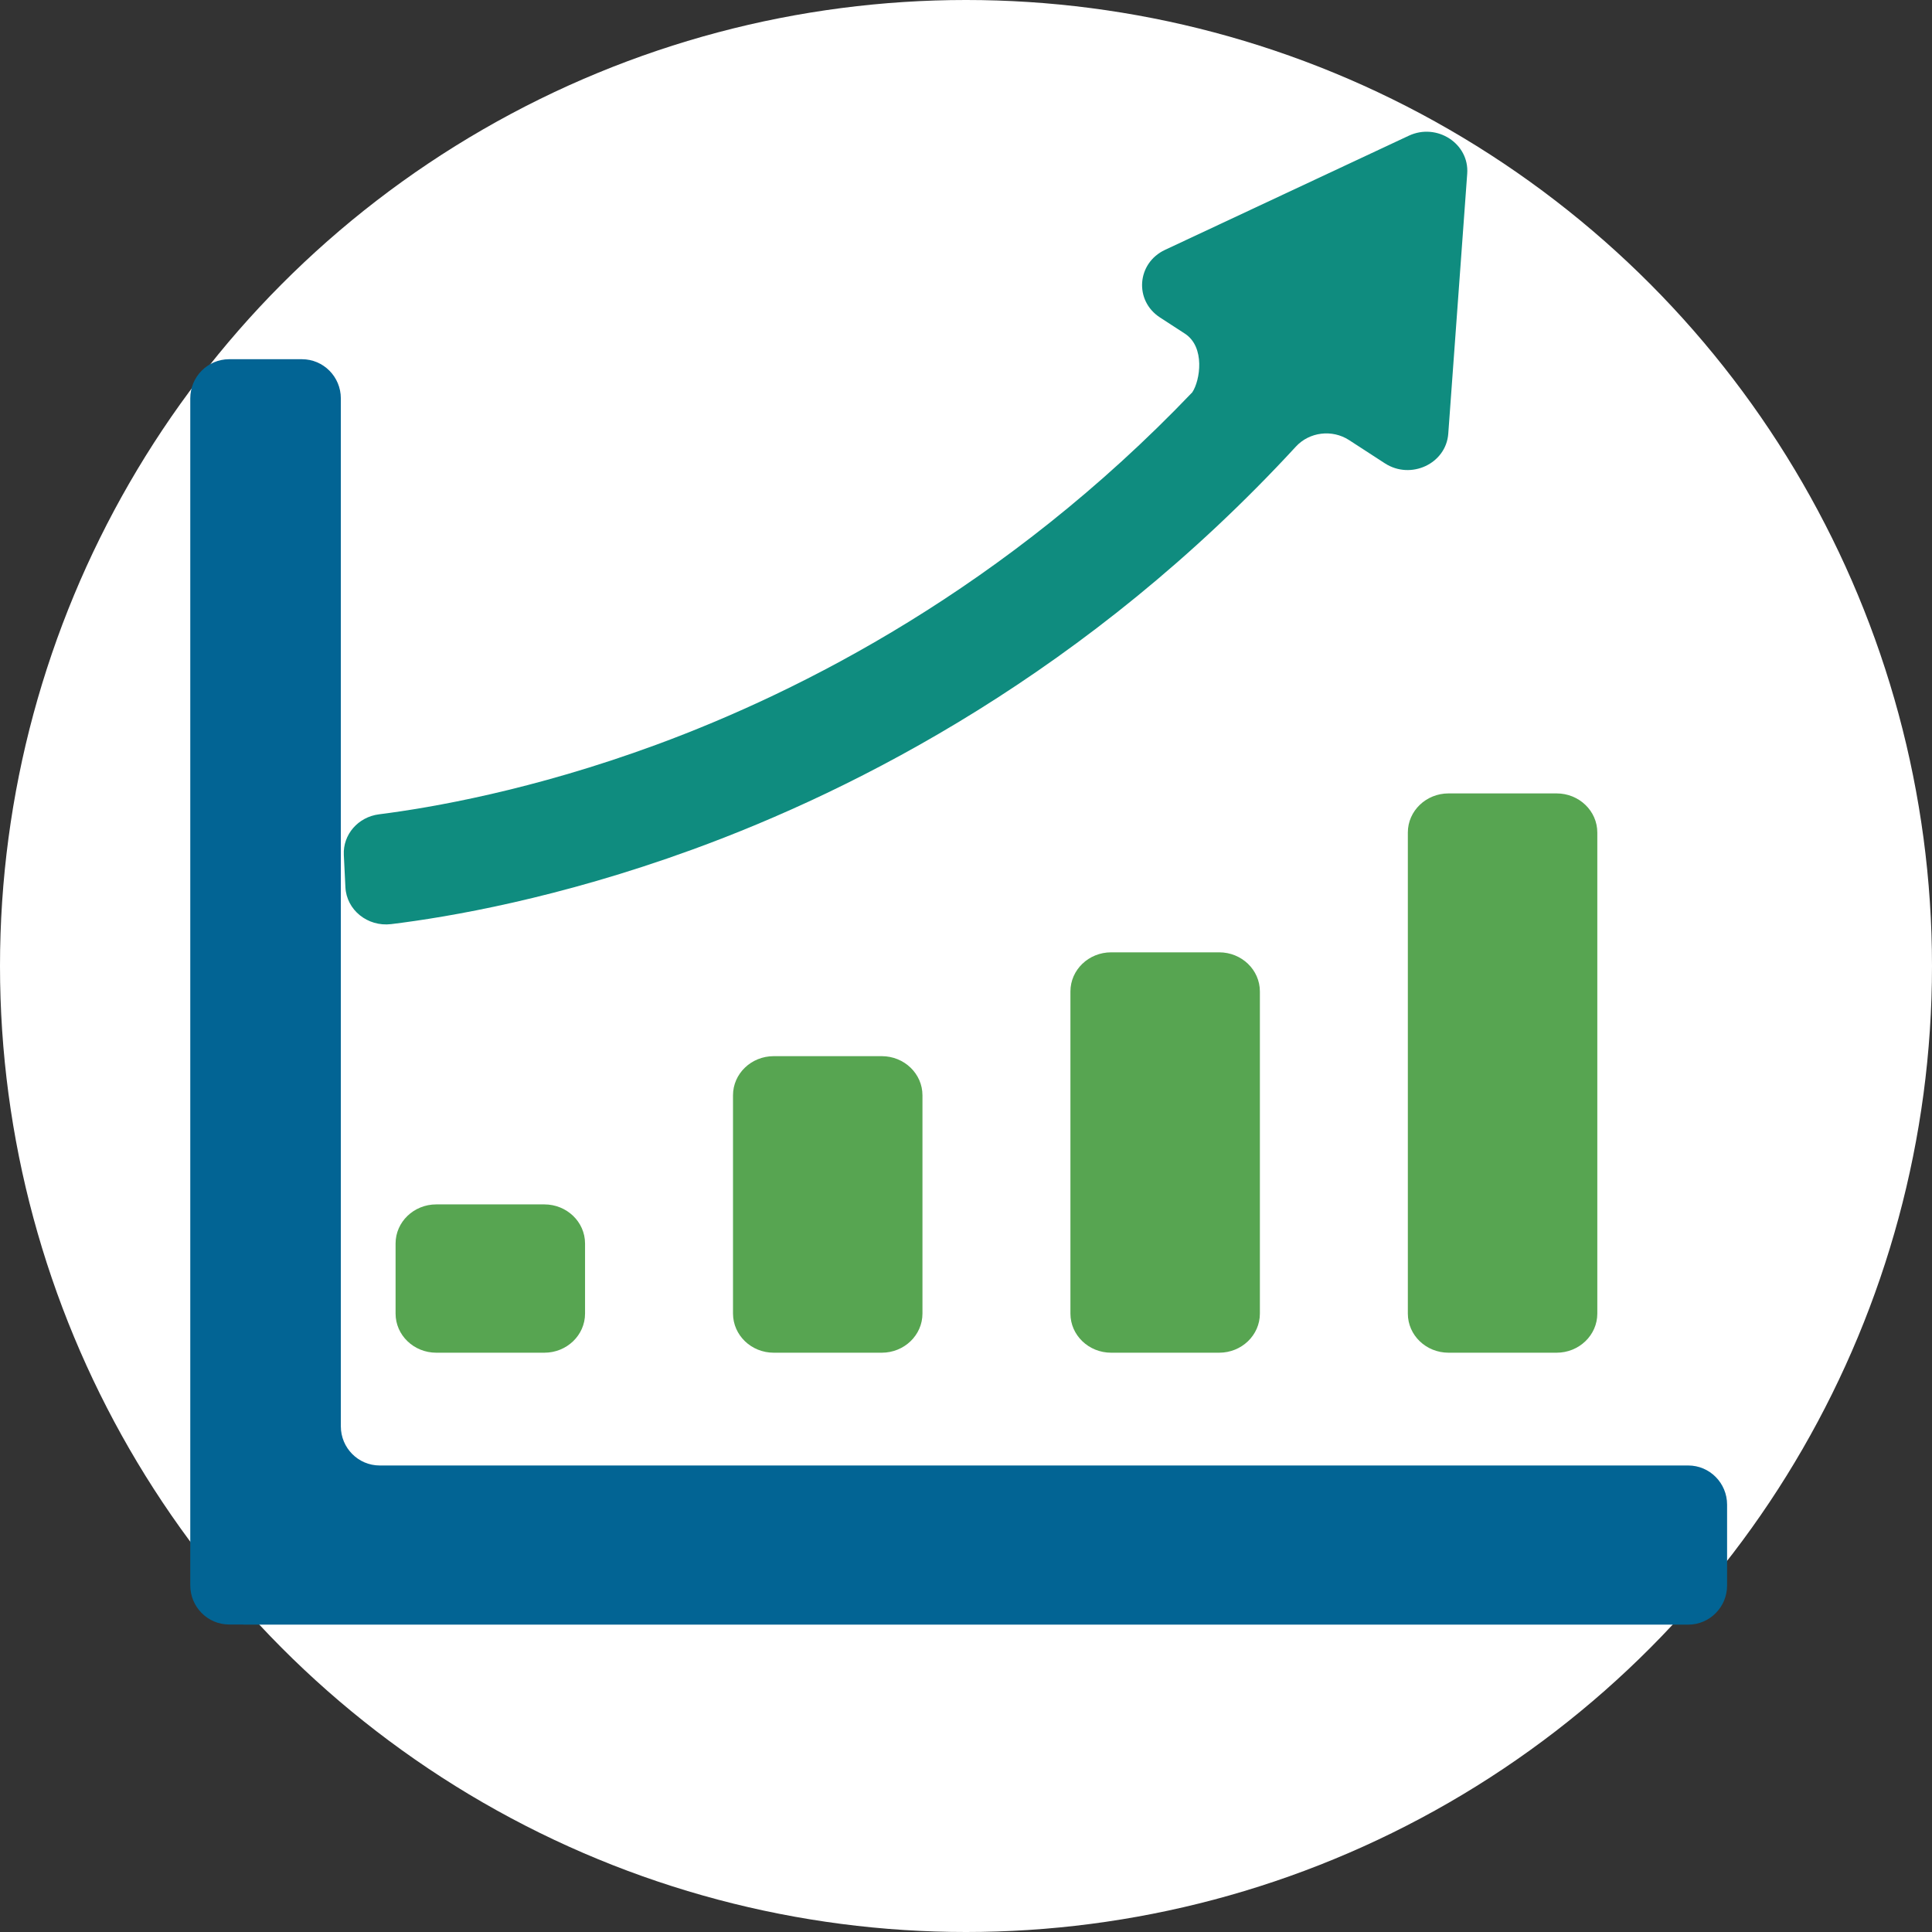
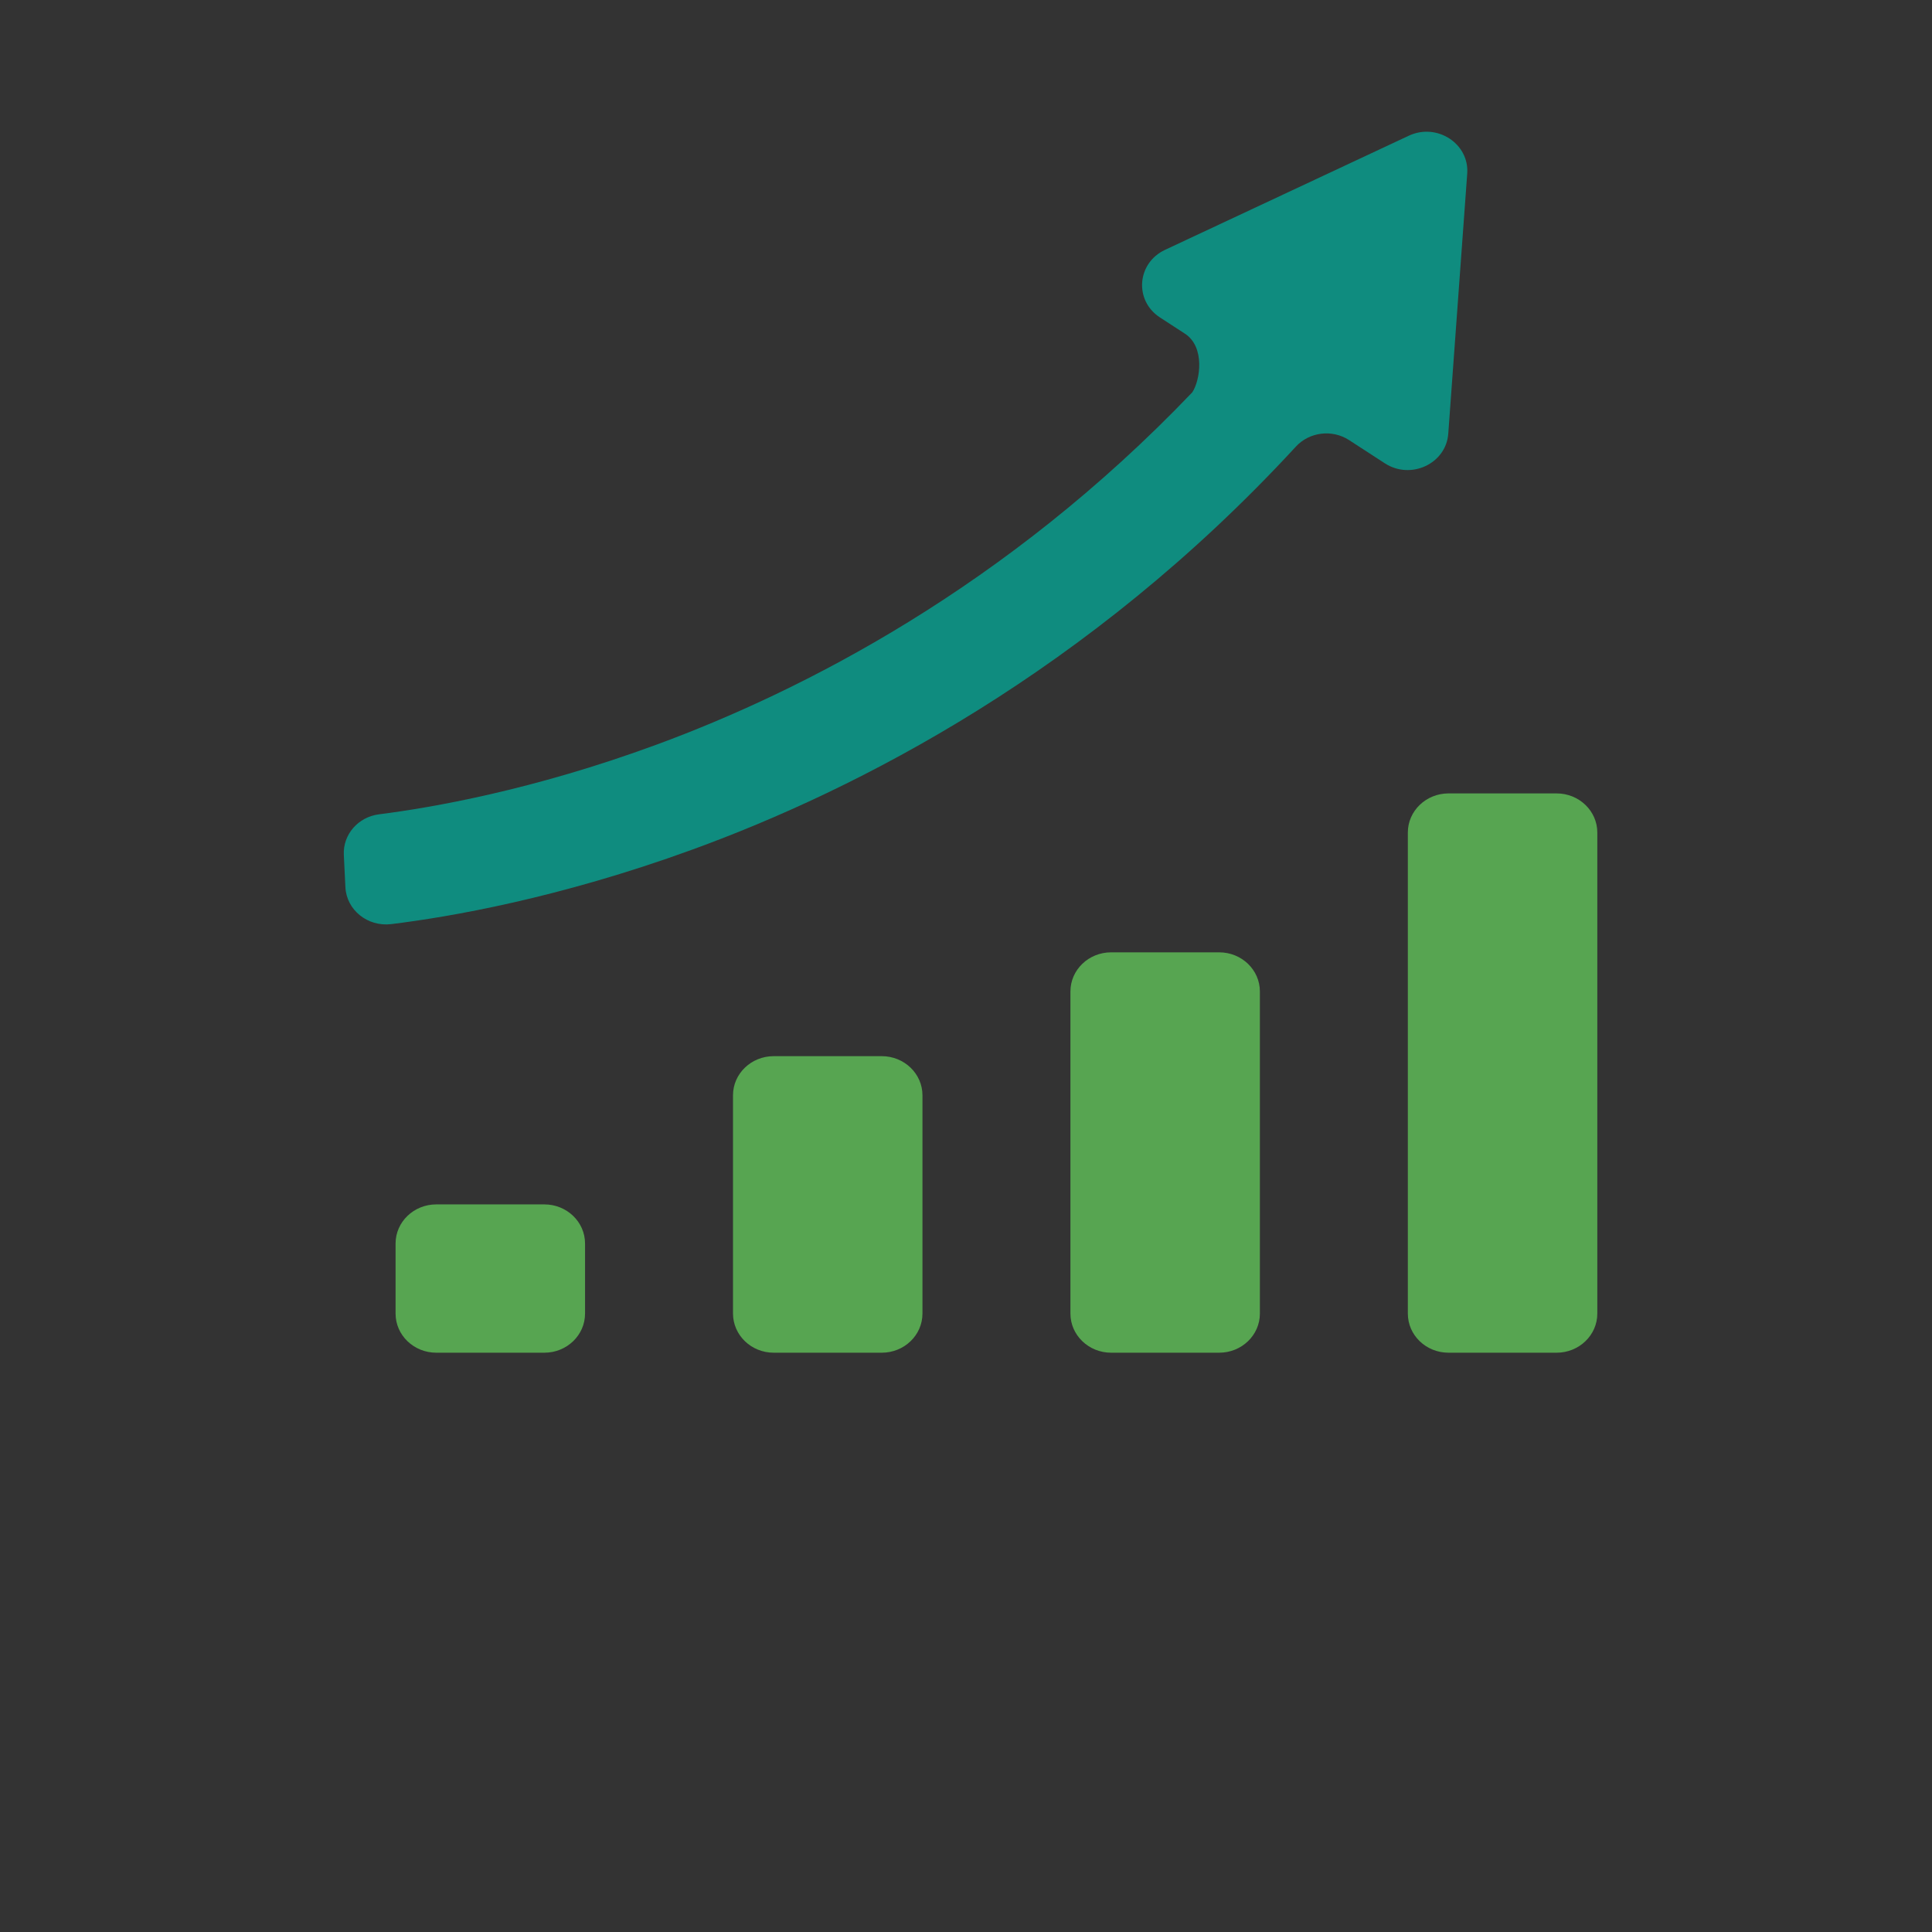
<svg xmlns="http://www.w3.org/2000/svg" width="132" height="132" viewBox="0 0 132 132" fill="none">
  <rect x="0" y="0" width="132" height="132" fill="#333333" stroke="none" />
-   <circle cx="66" cy="66" r="66" fill="white" />
  <g clip-path="url(#clip0)">
-     <path d="M23.287 97.45 V27.219 C23.287 25.742 22.097 24.543 20.632 24.543H15.655C14.189 24.543 13 25.742 13 27.219V108.315C13 109.792 14.189 110.991 15.655 110.991H16.629V111H115.345C116.811 111 118 109.801 118 108.324V102.802C118 101.325 116.811 100.126 115.345 100.126H25.941C24.476 100.126 23.287 98.927 23.287 97.45Z" fill="#026494" />
    <g transform="scale(-1,1) translate(-145,0)">
      <path d="M46.03 92.421 H38.648 C37.113 92.421 35.867 91.224 35.867 89.749 V56.88C35.867 55.405 37.113 54.208 38.648 54.208   H46.03 C47.566 54.208 48.812 55.405 48.812 56.88  V89.749 C48.812 91.224 47.571 92.421 46.03 92.421Z" fill="#57A551" />
      <path d="M69.084 92.421  H61.702   C60.167 92.421 58.921 91.224 58.921 89.749    V67.739C58.921 66.263 60.167 65.066 61.702 65.066    H69.084 C70.619 65.066 71.865 66.263 71.865 67.739  V89.749 C71.865 91.224 70.619 92.421 69.084 92.421Z" fill="#57A551" />
      <path d="M92.138 92.421 H84.756 C83.221 92.421 81.975 91.224 81.975 89.749  V74.832C81.975 73.357 83.221 72.16 84.756 72.16    H92.138 C93.673 72.16 94.919 73.357 94.919 74.832     V89.749 C94.914 91.224 93.673 92.421 92.138 92.421Z" fill="#57A551" />
      <path d="M115.192 92.421 H107.809 C106.274 92.421 105.028 91.224 105.028 89.749  V84.96C105.028 83.485 106.274 82.288 107.809 82.288   H115.192 C116.727 82.288 117.973 83.485 117.973 84.96  V89.749 C117.973 91.224 116.727 92.421 115.192 92.421Z" fill="#57A551" />
      <path d="M 100.167 50.885 C 90.21 47.223 76.28 40.144 63.541 26.806 C 63 26 62.644 23.705 64.046 22.795 L 65.744 21.692 C 67.519 20.542 67.333 17.978 65.405 17.073 L 48.748 9.273 C 46.825 8.373 44.608 9.811 44.755 11.861 L 46.05 29.629 C 46.197 31.679 48.605 32.806 50.381 31.656 L 52.829 30.067 C 53.986 29.318 55.541 29.511 56.463 30.515 C 70.663 45.927 86.482 53.963 97.69 58.044 C 106.862 61.386 114.347 62.658 118.276 63.139 C 119.89 63.332 121.327 62.168 121.401 60.613 L 121.509 58.407 C 121.577 57.021 120.533 55.815 119.1 55.636 C 115.564 55.188 108.618 53.996 100.167 50.885 Z" fill="#0F8C7F" />
    </g>
  </g>
  <defs>
    <clipPath id="clip0">
      <rect width="110" height="102" fill="white" transform="translate(13 9)" />
    </clipPath>
  </defs>
</svg>